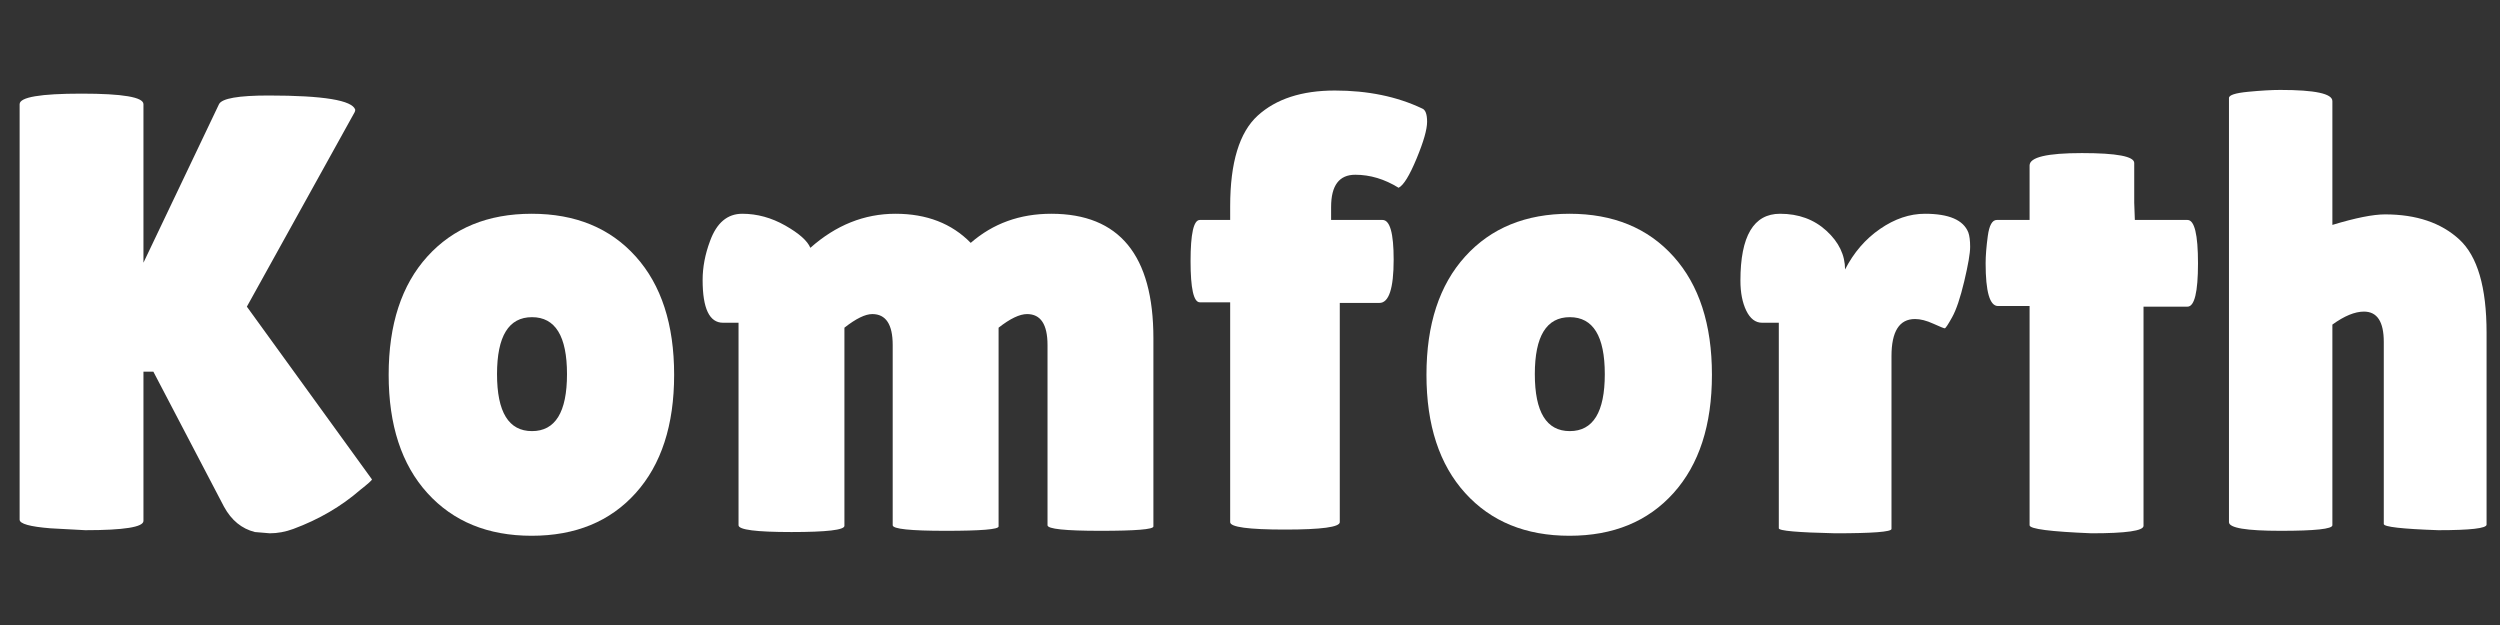
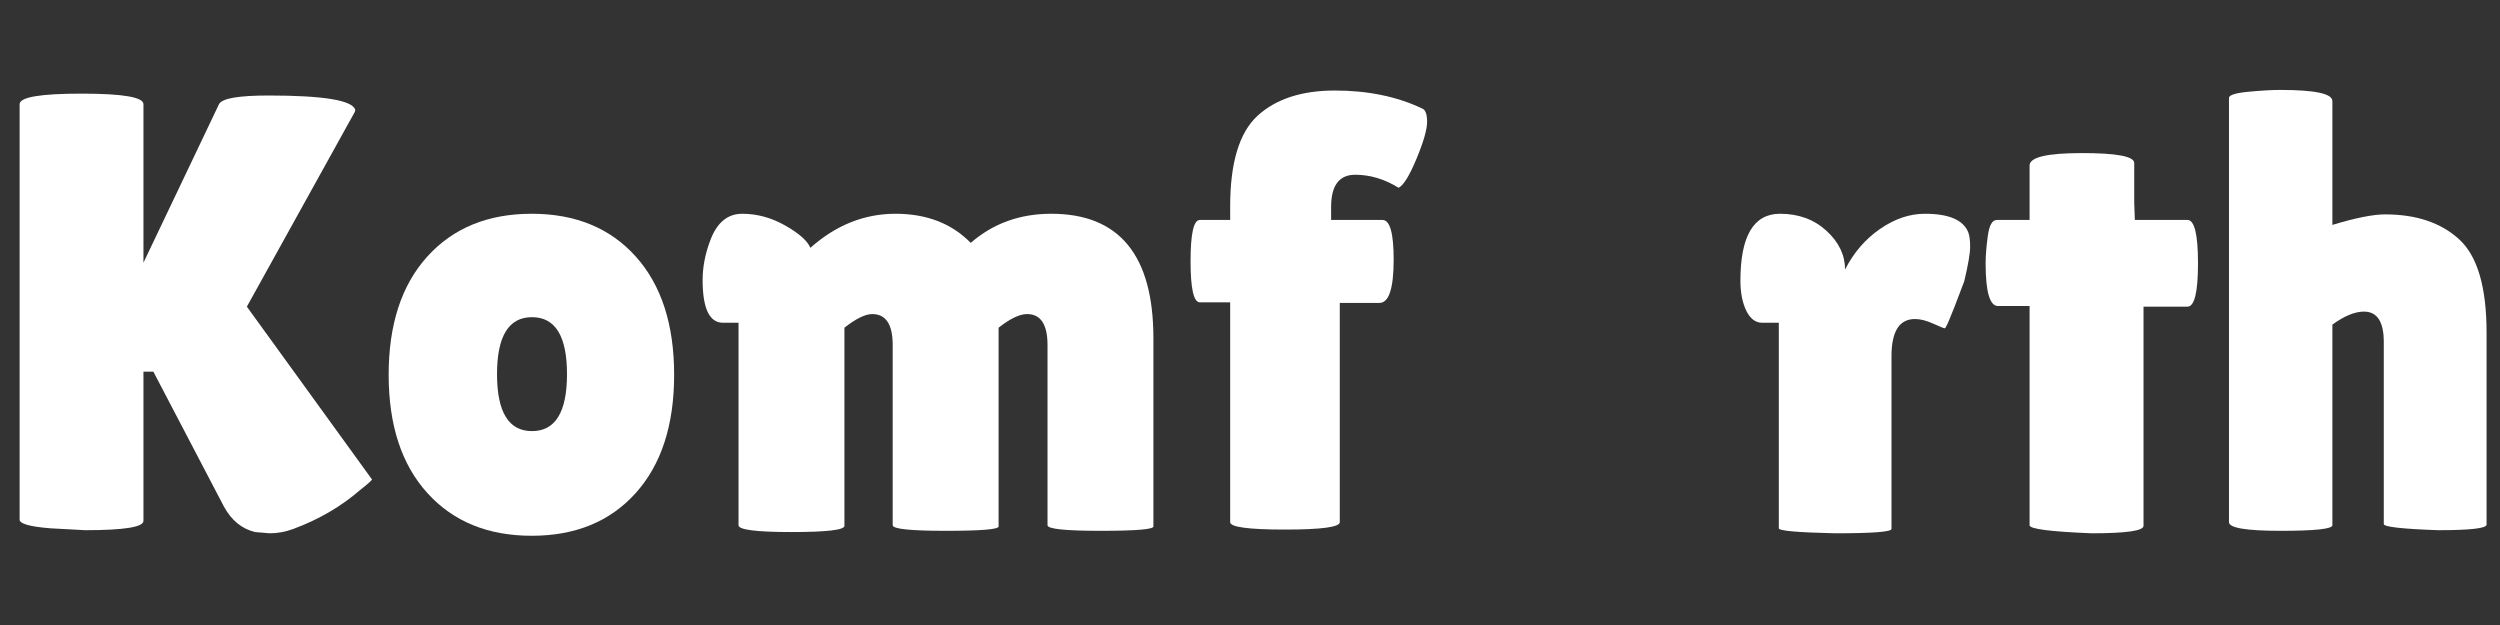
<svg xmlns="http://www.w3.org/2000/svg" version="1.0" preserveAspectRatio="xMidYMid meet" height="500" viewBox="0 0 1500 375" zoomAndPan="magnify" width="2000">
  <rect x="0" y="0" width="1500" height="375" fill="#333333" stroke="none" />
  <defs>
    <g />
  </defs>
  <g fill-opacity="1" fill="#ffffff">
    <g transform="translate(-6.804, 317.741)">
      <g>
        <path d="M 92.875 -5.203 C 92.875 -1.484 81.234 0.375 57.953 0.375 L 37.156 -0.75 C 24.77 -1.738 18.578 -3.469 18.578 -5.938 L 18.578 -255.234 C 18.578 -259.453 30.957 -261.562 55.719 -261.562 C 80.488 -261.562 92.875 -259.453 92.875 -255.234 L 92.875 -160.125 L 138.203 -255.234 C 139.941 -258.703 149.852 -260.438 167.938 -260.438 C 200.875 -260.438 218.211 -257.586 219.953 -251.891 C 219.953 -251.398 219.828 -250.906 219.578 -250.406 L 154.922 -133.75 L 229.984 -30.094 C 229.984 -29.594 227.629 -27.488 222.922 -23.781 C 211.523 -13.875 198.148 -6.07 182.797 -0.375 C 178.086 1.363 173.379 2.234 168.672 2.234 L 159.766 1.484 C 151.836 -0.492 145.645 -5.57 141.188 -13.75 L 98.828 -94.734 L 92.875 -94.734 Z M 92.875 -5.203" />
      </g>
    </g>
  </g>
  <g fill-opacity="1" fill="#ffffff">
    <g transform="translate(223.543, 317.741)">
      <g>
        <path d="M 32.875 -21.922 C 17.395 -39.016 9.656 -62.664 9.656 -92.875 C 9.656 -123.094 17.395 -146.75 32.875 -163.844 C 48.352 -180.938 69.219 -189.484 95.469 -189.484 C 121.727 -189.484 142.535 -180.938 157.891 -163.844 C 173.254 -146.75 180.938 -123.094 180.938 -92.875 C 180.938 -62.664 173.254 -39.016 157.891 -21.922 C 142.535 -4.828 121.727 3.719 95.469 3.719 C 69.219 3.719 48.352 -4.828 32.875 -21.922 Z M 95.656 -127.438 C 81.664 -127.438 74.672 -116.039 74.672 -93.25 C 74.672 -70.469 81.664 -59.078 95.656 -59.078 C 109.656 -59.078 116.656 -70.469 116.656 -93.25 C 116.656 -116.039 109.656 -127.438 95.656 -127.438 Z M 95.656 -127.438" />
      </g>
    </g>
  </g>
  <g fill-opacity="1" fill="#ffffff">
    <g transform="translate(414.136, 317.741)">
      <g>
        <path d="M 185.016 -1.859 C 185.016 -0.117 174.426 0.75 153.25 0.75 C 132.07 0.75 121.484 -0.363 121.484 -2.594 L 121.484 -110.719 C 121.484 -123.102 117.398 -129.297 109.234 -129.297 C 105.023 -129.297 99.453 -126.57 92.516 -121.125 L 92.516 -2.234 C 92.516 0.242 81.926 1.484 60.75 1.484 C 39.57 1.484 28.984 0.125 28.984 -2.594 L 28.984 -124.094 L 19.688 -124.094 C 11.52 -124.094 7.438 -132.641 7.438 -149.734 C 7.438 -157.41 8.922 -165.211 11.891 -173.141 C 15.848 -184.035 22.285 -189.484 31.203 -189.484 C 40.117 -189.484 48.723 -187.129 57.016 -182.422 C 65.316 -177.711 70.336 -173.254 72.078 -169.047 C 87.43 -182.672 104.457 -189.484 123.156 -189.484 C 141.863 -189.484 156.91 -183.66 168.297 -172.016 C 181.672 -183.66 197.773 -189.484 216.609 -189.484 C 257.473 -189.484 277.906 -164.586 277.906 -114.797 L 277.906 -1.859 C 277.906 -0.117 267.316 0.75 246.141 0.75 C 224.961 0.75 214.375 -0.363 214.375 -2.594 L 214.375 -110.719 C 214.375 -123.102 210.285 -129.297 202.109 -129.297 C 197.648 -129.297 191.953 -126.57 185.016 -121.125 Z M 185.016 -1.859" />
      </g>
    </g>
  </g>
  <g fill-opacity="1" fill="#ffffff">
    <g transform="translate(706.899, 317.741)">
      <g>
        <path d="M 31.203 -136.359 L 13 -136.359 C 9.289 -136.359 7.438 -144.594 7.438 -161.062 C 7.438 -177.531 9.289 -185.766 13 -185.766 L 31.203 -185.766 L 31.203 -193.938 C 31.203 -220.195 36.711 -238.344 47.734 -248.375 C 58.766 -258.406 74.188 -263.422 94 -263.422 C 113.812 -263.422 131.273 -259.828 146.391 -252.641 C 148.367 -251.898 149.359 -249.238 149.359 -244.656 C 149.359 -240.07 147.25 -232.703 143.031 -222.547 C 138.82 -212.391 135.234 -206.566 132.266 -205.078 C 123.848 -210.285 115.18 -212.891 106.266 -212.891 C 96.598 -212.891 91.766 -206.445 91.766 -193.562 L 91.766 -185.766 L 122.609 -185.766 C 127.066 -185.766 129.297 -177.836 129.297 -161.984 C 129.297 -144.648 126.445 -135.984 120.75 -135.984 L 96.969 -135.984 L 96.969 -4.453 C 96.969 -1.484 86.004 0 64.078 0 C 42.16 0 31.203 -1.484 31.203 -4.453 Z M 31.203 -136.359" />
      </g>
    </g>
  </g>
  <g fill-opacity="1" fill="#ffffff">
    <g transform="translate(846.222, 317.741)">
      <g>
-         <path d="M 32.875 -21.922 C 17.395 -39.016 9.656 -62.664 9.656 -92.875 C 9.656 -123.094 17.395 -146.75 32.875 -163.844 C 48.352 -180.938 69.219 -189.484 95.469 -189.484 C 121.727 -189.484 142.535 -180.938 157.891 -163.844 C 173.254 -146.75 180.938 -123.094 180.938 -92.875 C 180.938 -62.664 173.254 -39.016 157.891 -21.922 C 142.535 -4.828 121.727 3.719 95.469 3.719 C 69.219 3.719 48.352 -4.828 32.875 -21.922 Z M 95.656 -127.438 C 81.664 -127.438 74.672 -116.039 74.672 -93.25 C 74.672 -70.469 81.664 -59.078 95.656 -59.078 C 109.656 -59.078 116.656 -70.469 116.656 -93.25 C 116.656 -116.039 109.656 -127.438 95.656 -127.438 Z M 95.656 -127.438" />
-       </g>
+         </g>
    </g>
  </g>
  <g fill-opacity="1" fill="#ffffff">
    <g transform="translate(1036.815, 317.741)">
      <g>
-         <path d="M 98.078 -0.375 C 98.078 1.363 86.812 2.234 64.281 2.234 C 41.738 1.734 30.469 0.738 30.469 -0.75 L 30.469 -124.094 L 20.438 -124.094 C 16.469 -124.094 13.305 -126.504 10.953 -131.328 C 8.609 -136.16 7.438 -142.172 7.438 -149.359 C 7.438 -176.109 15.359 -189.484 31.203 -189.484 C 42.348 -189.484 51.633 -186.078 59.062 -179.266 C 66.5 -172.453 70.219 -164.711 70.219 -156.047 C 75.414 -166.203 82.41 -174.312 91.203 -180.375 C 100.004 -186.445 108.984 -189.484 118.141 -189.484 C 132.516 -189.484 141.188 -185.766 144.156 -178.328 C 144.895 -176.348 145.266 -173.438 145.266 -169.594 C 145.266 -165.758 144.086 -158.891 141.734 -148.984 C 139.379 -139.078 136.961 -131.895 134.484 -127.438 C 132.016 -122.977 130.531 -120.75 130.031 -120.75 C 129.539 -120.75 127.25 -121.676 123.156 -123.531 C 119.07 -125.395 115.422 -126.328 112.203 -126.328 C 102.785 -126.328 98.078 -118.895 98.078 -104.031 Z M 98.078 -0.375" />
+         <path d="M 98.078 -0.375 C 98.078 1.363 86.812 2.234 64.281 2.234 C 41.738 1.734 30.469 0.738 30.469 -0.75 L 30.469 -124.094 L 20.438 -124.094 C 16.469 -124.094 13.305 -126.504 10.953 -131.328 C 8.609 -136.16 7.438 -142.172 7.438 -149.359 C 7.438 -176.109 15.359 -189.484 31.203 -189.484 C 42.348 -189.484 51.633 -186.078 59.062 -179.266 C 66.5 -172.453 70.219 -164.711 70.219 -156.047 C 75.414 -166.203 82.41 -174.312 91.203 -180.375 C 100.004 -186.445 108.984 -189.484 118.141 -189.484 C 132.516 -189.484 141.188 -185.766 144.156 -178.328 C 144.895 -176.348 145.266 -173.438 145.266 -169.594 C 145.266 -165.758 144.086 -158.891 141.734 -148.984 C 132.016 -122.977 130.531 -120.75 130.031 -120.75 C 129.539 -120.75 127.25 -121.676 123.156 -123.531 C 119.07 -125.395 115.422 -126.328 112.203 -126.328 C 102.785 -126.328 98.078 -118.895 98.078 -104.031 Z M 98.078 -0.375" />
      </g>
    </g>
  </g>
  <g fill-opacity="1" fill="#ffffff">
    <g transform="translate(1183.94, 317.741)">
      <g>
        <path d="M 102.172 -2.234 C 102.172 0.742 91.77 2.234 70.969 2.234 C 46.195 1.242 33.812 -0.363 33.812 -2.594 L 33.812 -134.125 L 14.859 -134.125 C 9.91 -134.125 7.438 -142.672 7.438 -159.766 C 7.438 -164.223 7.867 -169.672 8.734 -176.109 C 9.598 -182.547 11.395 -185.766 14.125 -185.766 L 33.812 -185.766 L 33.812 -218.453 C 33.812 -223.41 44.273 -225.891 65.203 -225.891 C 86.129 -225.891 96.594 -223.91 96.594 -219.953 L 96.594 -196.172 L 96.969 -185.766 L 128.547 -185.766 C 132.754 -185.766 134.859 -177.094 134.859 -159.75 C 134.859 -142.414 132.754 -133.75 128.547 -133.75 L 102.172 -133.75 Z M 102.172 -2.234" />
      </g>
    </g>
  </g>
  <g fill-opacity="1" fill="#ffffff">
    <g transform="translate(1320.662, 317.741)">
      <g>
        <path d="M 78.766 -2.594 C 78.766 -0.363 68.422 0.75 47.734 0.75 C 27.055 0.75 16.719 -0.984 16.719 -4.453 L 16.719 -258.953 C 16.719 -260.691 20.555 -261.93 28.234 -262.672 C 35.91 -263.41 42.352 -263.781 47.562 -263.781 C 68.363 -263.781 78.766 -261.551 78.766 -257.094 L 78.766 -182.797 C 92.641 -187.004 103.164 -189.109 110.344 -189.109 C 129.164 -189.109 144.023 -184.094 154.922 -174.062 C 165.828 -164.031 171.281 -145.391 171.281 -118.141 L 171.281 -2.969 C 171.281 -0.738 161.617 0.375 142.297 0.375 C 120.504 -0.375 109.609 -1.613 109.609 -3.344 L 109.609 -112.578 C 109.609 -124.711 105.645 -130.781 97.719 -130.781 C 92.258 -130.781 85.941 -128.18 78.766 -122.984 Z M 78.766 -2.594" />
      </g>
    </g>
  </g>
</svg>